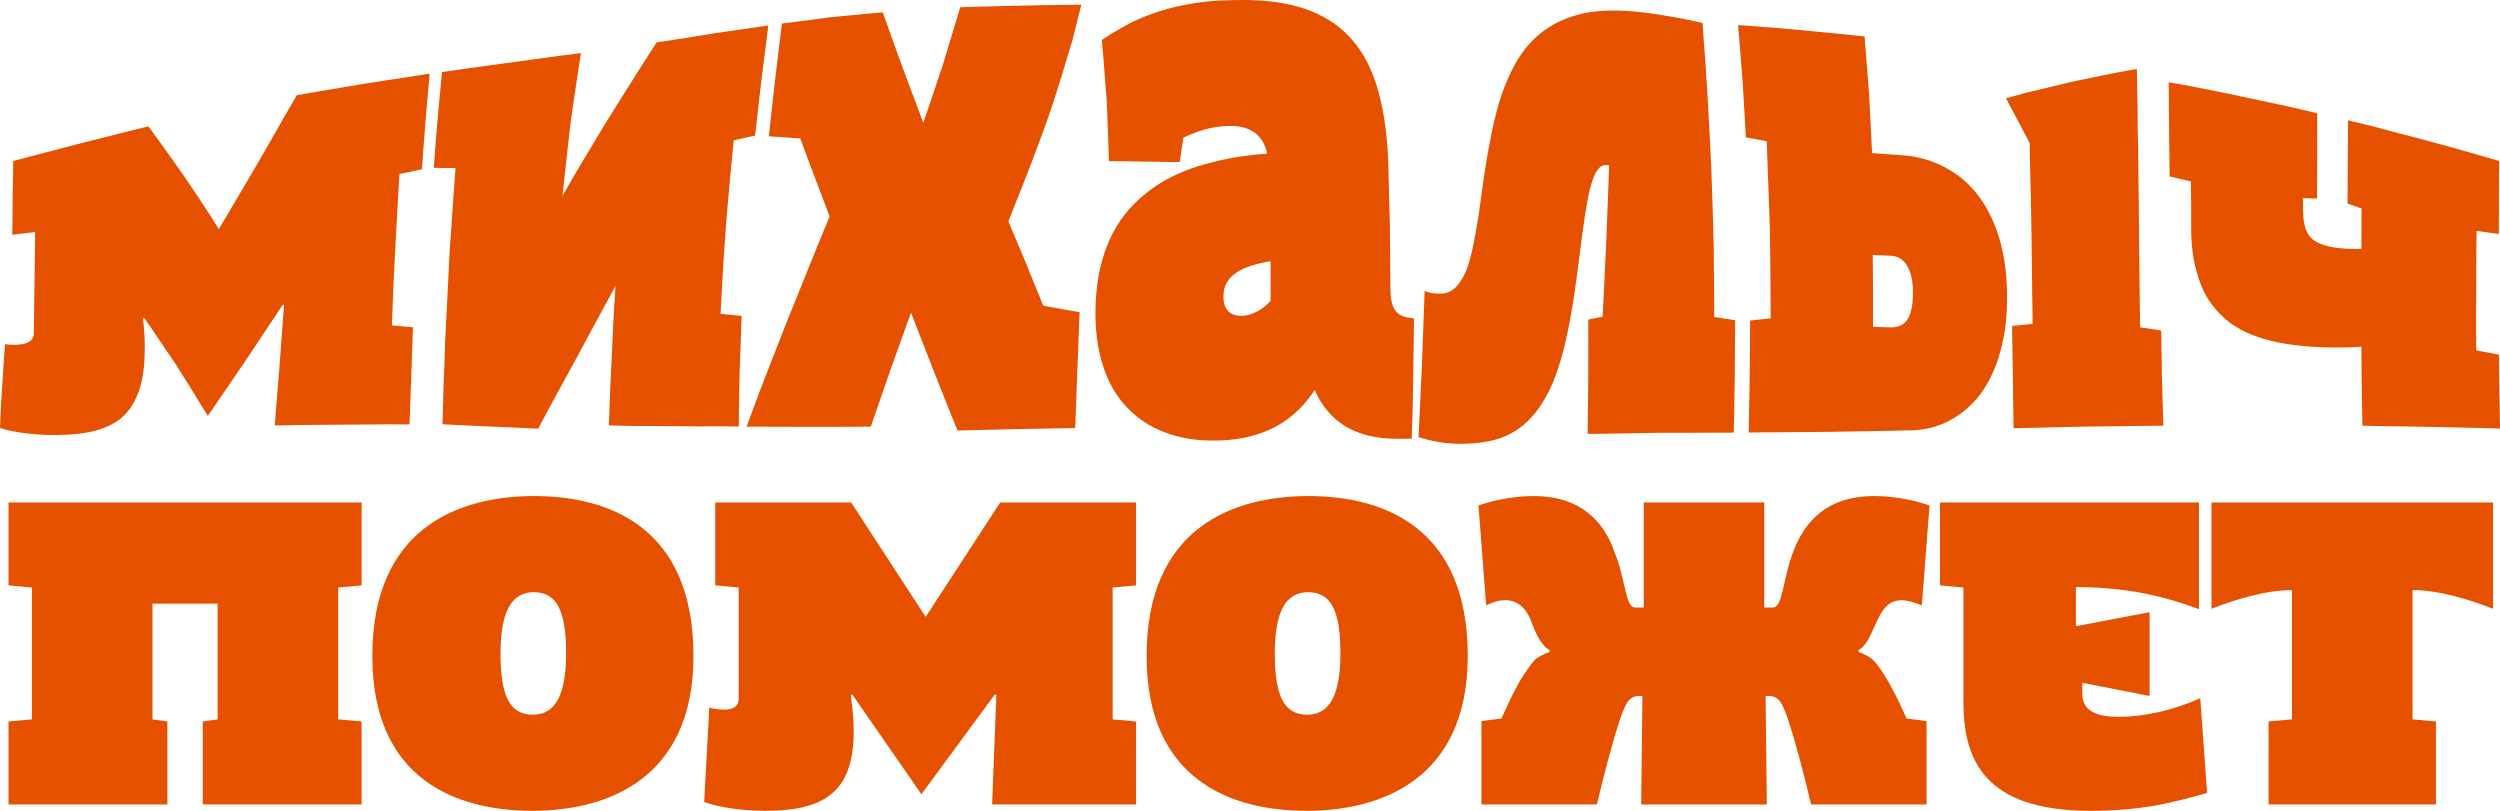
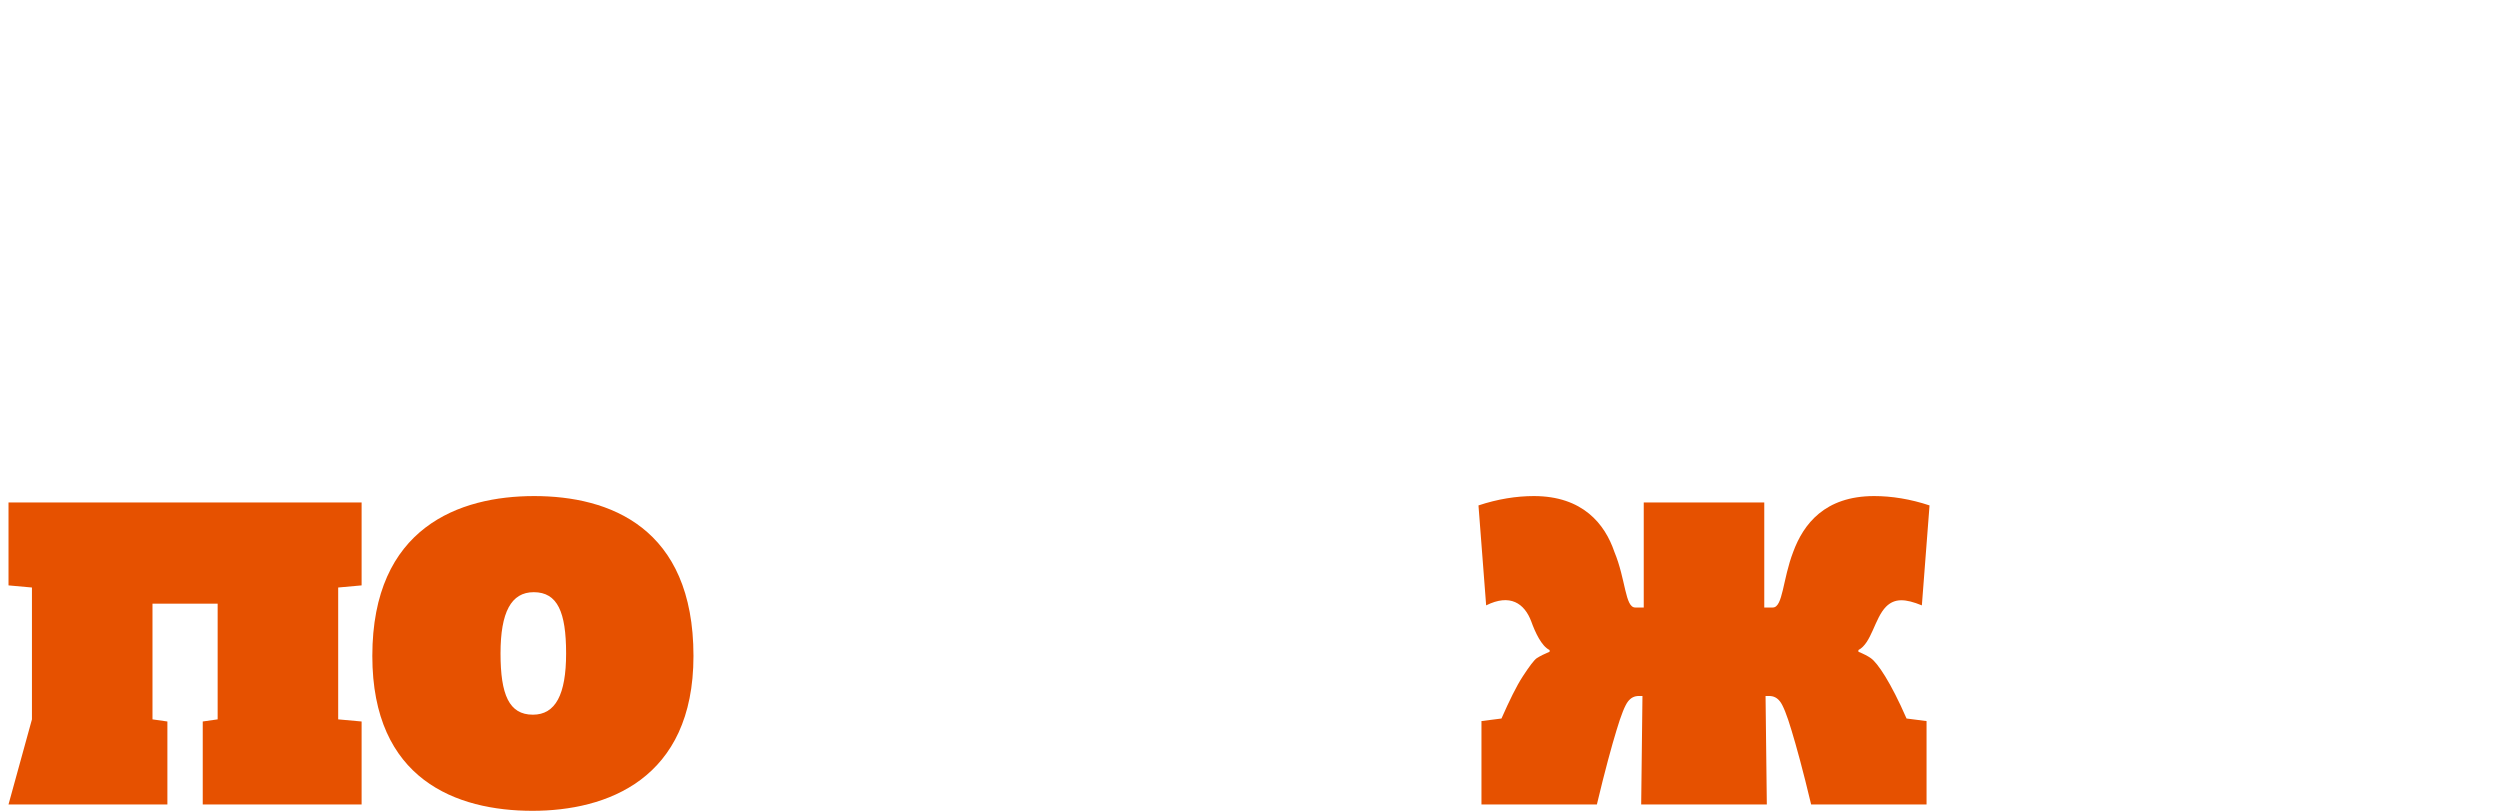
<svg xmlns="http://www.w3.org/2000/svg" width="185" height="60" viewBox="0 0 185 60" fill="none">
-   <path d="M0.63 37.181H26.759V43.319L25.026 43.476V53.233L26.759 53.39V59.528H15.003V53.39L16.106 53.233V44.672H11.284V53.233L12.387 53.39V59.528H0.63V53.39L2.364 53.233V43.476L0.63 43.319V37.181Z" fill="#E65100" />
+   <path d="M0.63 37.181H26.759V43.319L25.026 43.476V53.233L26.759 53.39V59.528H15.003V53.39L16.106 53.233V44.672H11.284V53.233L12.387 53.39V59.528H0.63L2.364 53.233V43.476L0.63 43.319V37.181Z" fill="#E65100" />
  <path d="M39.403 60C33.792 60 27.552 57.702 27.552 48.543C27.552 39.007 34.013 36.709 39.529 36.709C45.076 36.709 51.317 39.007 51.317 48.543C51.317 57.702 44.855 60 39.403 60ZM41.892 48.354C41.892 45.301 41.262 43.822 39.497 43.822C37.827 43.822 37.039 45.301 37.039 48.354C37.039 51.407 37.669 52.887 39.434 52.887C41.105 52.887 41.892 51.407 41.892 48.354Z" fill="#E65100" />
-   <path d="M73.417 59.528L73.732 51.407H73.606L68.185 58.773L63.079 51.407H62.953C63.11 52.446 63.173 53.359 63.173 54.146C63.173 58.835 60.715 60 56.586 60C54.285 60 52.52 59.528 52.11 59.339L52.488 52.352C52.709 52.446 53.182 52.509 53.56 52.509C54.222 52.509 54.663 52.32 54.663 51.659V43.476L52.93 43.319V37.181H62.984L68.5 45.648L74.016 37.181H84.07V43.319L82.337 43.476V53.233L84.07 53.39V59.528H73.417Z" fill="#E65100" />
-   <path d="M96.7 60C91.09 60 84.849 57.702 84.849 48.543C84.849 39.007 91.31 36.709 96.826 36.709C102.373 36.709 108.614 39.007 108.614 48.543C108.614 57.702 102.153 60 96.7 60ZM99.19 48.354C99.19 45.301 98.559 43.822 96.794 43.822C95.124 43.822 94.336 45.301 94.336 48.354C94.336 51.407 94.966 52.887 96.731 52.887C98.402 52.887 99.19 51.407 99.19 48.354Z" fill="#E65100" />
  <path d="M109.975 44.798L109.407 37.401C110.826 36.929 112.213 36.709 113.505 36.709C117.129 36.709 118.768 38.786 119.462 40.832C120.313 42.878 120.25 44.955 121.006 44.955H121.637V37.181H130.556V44.955H131.187C131.943 44.955 131.912 42.878 132.7 40.832C133.456 38.786 135.032 36.709 138.688 36.709C139.98 36.709 141.367 36.929 142.786 37.401L142.218 44.798C140.989 44.294 140.201 44.263 139.571 44.892C138.72 45.742 138.499 47.599 137.522 48.103V48.228C137.9 48.386 138.215 48.543 138.436 48.701C138.94 49.047 139.917 50.495 141.084 53.17L142.565 53.359V59.528H134.023C133.425 57.01 132.92 55.184 132.574 54.051C132.227 52.887 131.943 52.194 131.723 51.911C131.502 51.628 131.25 51.502 130.903 51.502H130.651L130.745 59.528H121.448L121.542 51.502H121.29C120.943 51.502 120.691 51.628 120.47 51.911C120.25 52.194 119.966 52.887 119.619 54.051C119.273 55.184 118.768 57.01 118.17 59.528H109.628V53.359L111.109 53.17C111.708 51.817 112.213 50.778 112.685 50.054C113.158 49.33 113.505 48.858 113.725 48.701C113.978 48.543 114.293 48.386 114.671 48.228V48.103C114.072 47.819 113.599 46.781 113.316 45.994C112.811 44.64 111.74 43.916 109.975 44.798Z" fill="#E65100" />
-   <path d="M154.089 51.344C154.089 52.95 155.854 53.044 156.8 53.044C158.628 53.044 160.834 52.572 162.82 51.659L163.324 58.678C160.582 59.465 158.313 60 154.688 60C146.777 60 145.295 56.16 145.295 51.943V43.476L143.562 43.319V37.181H162.725V45.081C160.613 44.294 157.777 43.444 153.616 43.444V46.34L159.069 45.301V51.502L154.089 50.526V51.344Z" fill="#E65100" />
-   <path d="M163.65 45.05V37.181H184.484V45.05C182.813 44.389 180.481 43.665 178.527 43.665V53.233L180.26 53.39V59.528H167.874V53.39L169.607 53.233V43.665C167.653 43.665 165.321 44.389 163.65 45.05Z" fill="#E65100" />
-   <path d="M20.336 31.481C20.336 31.481 20.496 29.247 20.691 27.012C20.851 24.784 21.018 22.555 21.018 22.555C20.976 22.562 20.941 22.569 20.913 22.569C20.913 22.569 19.509 24.674 18.138 26.743C16.74 28.786 15.377 30.78 15.377 30.78C15.377 30.78 14.23 28.889 13.068 27.053C11.872 25.258 10.676 23.525 10.676 23.525C10.648 23.525 10.613 23.532 10.571 23.532C10.71 24.55 10.731 25.464 10.704 26.255C10.648 28.607 9.994 30.078 8.916 30.986C7.783 31.86 6.218 32.176 4.242 32.19C2.01 32.224 0.334 31.811 0 31.66C0 31.66 0.056 30.099 0.16 28.579C0.257 27.012 0.369 25.464 0.369 25.464C0.598 25.512 1.057 25.533 1.405 25.499C2.059 25.437 2.518 25.217 2.504 24.619C2.504 24.619 2.532 22.769 2.552 20.905C2.58 19.021 2.601 17.171 2.601 17.171C2.031 17.233 1.474 17.302 0.904 17.37C0.904 17.37 0.939 15.995 0.932 14.647C0.974 13.258 0.981 11.917 0.981 11.917C0.981 11.917 3.443 11.257 5.953 10.611C8.457 9.964 10.982 9.352 10.982 9.352C10.982 9.352 11.309 9.806 11.816 10.487C12.296 11.161 12.957 12.096 13.618 13.024C14.264 13.987 14.918 14.95 15.398 15.693C15.885 16.449 16.198 16.951 16.198 16.951C16.198 16.951 16.553 16.353 17.088 15.445C17.624 14.537 18.354 13.293 19.084 12.055C19.78 10.824 20.531 9.565 21.046 8.623C21.602 7.667 21.971 7.042 21.971 7.042C21.971 7.042 24.433 6.615 26.881 6.21C29.357 5.825 31.791 5.453 31.791 5.453C31.791 5.453 31.638 7.227 31.485 8.995C31.339 10.769 31.227 12.522 31.227 12.522C30.664 12.632 30.122 12.777 29.558 12.873C29.558 12.873 29.391 15.672 29.245 18.471C29.092 21.276 29.002 24.082 29.002 24.082C29.517 24.13 30.045 24.165 30.56 24.22C30.56 24.22 30.504 25.987 30.435 27.789C30.379 29.597 30.302 31.406 30.302 31.406C30.302 31.406 29.683 31.413 28.759 31.399C27.82 31.399 26.609 31.426 25.351 31.426C24.113 31.426 22.854 31.454 21.922 31.454C20.962 31.488 20.336 31.481 20.336 31.481ZM32.709 5.329C32.709 5.329 33.356 5.24 34.322 5.102C35.303 4.972 36.597 4.779 37.883 4.614C39.17 4.435 40.429 4.264 41.389 4.133C42.355 4.009 42.988 3.927 42.988 3.927C42.988 3.927 42.578 6.56 42.209 9.194C41.903 11.835 41.625 14.496 41.625 14.496C41.625 14.496 42.028 13.781 42.627 12.749C43.266 11.711 44.08 10.301 44.949 8.892C45.854 7.461 46.73 6.031 47.425 4.951C48.128 3.844 48.594 3.136 48.594 3.136C48.594 3.136 50.743 2.826 52.829 2.469C54.86 2.187 56.856 1.884 56.856 1.884C56.856 1.884 56.606 3.913 56.342 5.948C56.105 7.991 55.876 10.033 55.876 10.033C55.354 10.143 54.818 10.267 54.297 10.384C54.297 10.384 53.97 13.581 53.713 16.786C53.476 20.011 53.323 23.223 53.323 23.223C53.817 23.271 54.352 23.326 54.881 23.381C54.881 23.381 54.804 25.437 54.735 27.472C54.679 29.515 54.672 31.564 54.672 31.564C54.672 31.564 54.046 31.55 53.149 31.543C52.252 31.557 51.056 31.557 49.846 31.536C48.656 31.523 47.453 31.529 46.535 31.516C45.652 31.502 45.054 31.481 45.054 31.481C45.054 31.481 45.137 28.903 45.276 26.303C45.367 23.731 45.548 21.166 45.548 21.166C45.548 21.166 45.179 21.826 44.63 22.844C44.08 23.841 43.371 25.189 42.654 26.503C41.924 27.816 41.242 29.116 40.686 30.106C40.171 31.082 39.824 31.722 39.824 31.722C39.824 31.722 38.057 31.64 36.277 31.564C34.503 31.488 32.744 31.399 32.744 31.399C32.744 31.399 32.771 30.189 32.827 28.421C32.876 27.507 32.904 26.468 32.938 25.354C33.001 24.24 33.057 23.064 33.112 21.868C33.168 20.692 33.237 19.502 33.286 18.381C33.363 17.288 33.453 16.256 33.495 15.369C33.62 13.609 33.71 12.433 33.71 12.433C33.168 12.44 32.639 12.44 32.104 12.419C32.104 12.419 32.222 10.645 32.382 8.864C32.535 7.097 32.709 5.329 32.709 5.329ZM59.221 10.246C58.463 10.178 57.67 10.143 56.898 10.088C56.898 10.088 57.114 8.025 57.357 5.914C57.614 3.823 57.858 1.747 57.858 1.747C57.858 1.747 59.722 1.499 61.565 1.265C63.443 1.073 65.327 0.915 65.327 0.915C65.327 0.915 66.037 2.943 66.781 4.972C67.546 7.014 68.325 9.084 68.325 9.084C68.325 9.084 69.062 6.945 69.764 4.821C70.411 2.682 71.058 0.536 71.058 0.536C71.058 0.536 73.256 0.461 75.502 0.419C77.749 0.364 80.016 0.351 80.016 0.351C80.016 0.351 79.766 1.382 79.376 2.909C78.938 4.401 78.333 6.423 77.658 8.431C76.956 10.411 76.198 12.405 75.607 13.898C75.022 15.383 74.619 16.373 74.619 16.373C74.619 16.373 75.273 17.934 75.927 19.488C76.552 21.049 77.206 22.624 77.206 22.624C78.09 22.782 78.973 22.941 79.891 23.106C79.891 23.106 79.8 25.244 79.724 27.369C79.654 29.515 79.564 31.674 79.564 31.674C79.564 31.674 77.338 31.708 75.162 31.756C72.985 31.798 70.856 31.86 70.856 31.86C70.856 31.86 69.966 29.659 69.104 27.479C68.255 25.299 67.414 23.133 67.414 23.133C67.414 23.133 66.642 25.272 65.891 27.376C65.16 29.473 64.437 31.571 64.437 31.571C64.437 31.571 62.107 31.591 59.798 31.584C57.503 31.578 55.25 31.571 55.25 31.571C55.25 31.571 55.597 30.615 56.133 29.178C56.689 27.734 57.447 25.788 58.212 23.848C58.998 21.902 59.784 19.956 60.375 18.485C60.98 17.013 61.391 16.016 61.391 16.016C61.391 16.016 60.841 14.558 60.285 13.1C59.742 11.677 59.221 10.246 59.221 10.246ZM94.023 19.33C92.013 19.654 90.539 20.348 90.539 21.882C90.504 22.721 90.873 23.353 91.805 23.367C92.556 23.394 93.404 22.961 94.023 22.26C94.03 21.29 94.023 20.307 94.023 19.33ZM91.165 9.318C89.815 9.304 88.779 9.627 87.569 10.184C87.479 10.79 87.395 11.388 87.298 11.993C87.298 11.993 85.99 11.979 84.683 11.959C83.361 11.924 82.061 11.924 82.061 11.924C82.061 11.924 81.998 9.696 81.894 7.447C81.734 5.199 81.539 2.957 81.539 2.957C82.283 2.448 83.062 2.015 83.855 1.595C84.669 1.217 85.51 0.901 86.38 0.66C87.284 0.419 88.23 0.227 89.203 0.124C90.205 0.021 91.22 0 92.243 0C93.87 0.021 95.317 0.227 96.562 0.653C97.82 1.08 98.905 1.733 99.775 2.641C100.672 3.555 101.361 4.731 101.847 6.265C102.327 7.764 102.633 9.62 102.724 11.821C102.724 11.821 102.793 14.207 102.849 16.58C102.87 18.959 102.891 21.331 102.891 21.331C102.898 23.099 103.454 23.449 104.636 23.566C104.636 23.566 104.608 25.801 104.574 28.022C104.553 30.237 104.469 32.458 104.469 32.458C104.087 32.472 103.697 32.465 103.315 32.472C101.722 32.451 100.463 32.121 99.49 31.502C98.523 30.89 97.779 29.996 97.292 28.861C96.645 29.845 95.755 30.808 94.51 31.516C93.237 32.21 91.589 32.664 89.405 32.595C88.313 32.575 87.242 32.382 86.22 32.004C85.204 31.626 84.286 31.048 83.507 30.264C82.715 29.473 82.068 28.442 81.657 27.163C81.219 25.863 80.997 24.316 81.08 22.473C81.15 20.609 81.518 19.041 82.137 17.687C82.735 16.36 83.612 15.259 84.71 14.386C85.788 13.471 87.11 12.797 88.626 12.309C89.398 12.069 90.219 11.869 91.067 11.704C91.916 11.553 92.827 11.436 93.766 11.367C93.515 10.109 92.681 9.352 91.165 9.318ZM125.988 1.699C125.988 1.699 126.078 3.067 126.231 5.109C126.301 6.12 126.377 7.31 126.44 8.596C126.516 9.875 126.579 11.243 126.642 12.584C126.683 13.953 126.732 15.321 126.774 16.58C126.808 17.845 126.836 19.048 126.829 20.052C126.857 22.095 126.85 23.463 126.85 23.463C127.379 23.539 127.886 23.608 128.401 23.697C128.401 23.697 128.387 25.753 128.373 27.857C128.345 29.927 128.297 32.011 128.297 32.011C128.297 32.011 127.65 32.025 126.655 32.018C125.675 32.025 124.353 32.032 123.004 32.025C121.662 32.052 120.292 32.059 119.242 32.087C118.205 32.107 117.482 32.107 117.482 32.107C117.482 32.107 117.517 29.996 117.531 27.864C117.545 25.76 117.531 23.649 117.531 23.649C117.878 23.58 118.24 23.491 118.595 23.443C118.595 23.443 118.741 20.623 118.866 17.817C118.984 15.025 119.075 12.22 119.075 12.22C118.991 12.22 118.915 12.213 118.831 12.213C118.289 12.206 117.92 12.894 117.635 14.07C117.364 15.218 117.155 16.82 116.926 18.595C116.696 20.362 116.467 22.287 116.098 24.096C115.75 25.925 115.27 27.631 114.623 28.944C113.845 30.484 112.94 31.454 111.869 32.045C110.805 32.63 109.539 32.836 108.128 32.843C106.966 32.836 106.083 32.692 104.97 32.348C104.97 32.348 105.095 29.638 105.227 26.943C105.325 24.247 105.422 21.538 105.422 21.538C105.853 21.689 106.104 21.73 106.535 21.73C107.446 21.758 108.037 21.105 108.489 20.046C108.92 18.973 109.157 17.508 109.435 15.823C109.665 14.145 109.901 12.261 110.27 10.411C110.611 8.568 111.09 6.732 111.89 5.171C112.808 3.328 114.039 2.221 115.472 1.554C116.161 1.238 116.905 1.011 117.691 0.894C118.483 0.784 119.283 0.756 120.104 0.791C121.161 0.839 122.336 0.997 123.38 1.183C124.423 1.355 125.348 1.554 125.988 1.699ZM138.583 18.863C138.604 20.657 138.611 22.425 138.604 24.185C139.042 24.206 139.487 24.213 139.946 24.227C141.261 24.227 141.56 23.113 141.56 21.572C141.546 19.963 140.955 18.966 139.932 18.925C139.494 18.918 139.035 18.883 138.583 18.863ZM130.738 10.446C130.216 10.363 129.702 10.26 129.194 10.157C129.194 10.157 129.083 8.073 128.951 6.003C128.798 3.927 128.617 1.864 128.617 1.864C128.617 1.864 129.208 1.884 130.077 1.96C130.954 2.022 132.108 2.118 133.277 2.228C134.438 2.331 135.627 2.469 136.517 2.544C137.394 2.634 137.978 2.696 137.978 2.696C137.978 2.696 138.152 4.869 138.319 7.035C138.43 9.18 138.534 11.333 138.534 11.333C139.279 11.374 140.023 11.443 140.767 11.491C141.908 11.56 142.958 11.876 143.89 12.364C144.836 12.859 145.649 13.513 146.317 14.379C146.998 15.246 147.534 16.291 147.91 17.529C148.292 18.746 148.508 20.169 148.522 21.771C148.542 23.367 148.376 24.763 148.028 26.001C147.687 27.245 147.193 28.284 146.567 29.15C145.914 30.003 145.148 30.656 144.272 31.117C143.396 31.584 142.422 31.839 141.372 31.846C141.372 31.846 140.614 31.853 139.501 31.887C138.374 31.908 136.872 31.928 135.384 31.956C133.909 31.97 132.421 31.983 131.287 31.99C130.154 31.99 129.403 32.004 129.403 32.004C129.403 32.004 129.451 29.927 129.479 27.857C129.507 25.794 129.507 23.724 129.507 23.724C130.015 23.669 130.522 23.614 131.03 23.553C131.03 23.553 131.023 20.272 130.974 17.013C130.863 13.726 130.738 10.446 130.738 10.446ZM158.126 5.102C158.126 5.102 158.147 6.292 158.182 8.101C158.175 9.002 158.196 10.061 158.224 11.154C158.224 12.275 158.258 13.478 158.265 14.668C158.272 15.851 158.3 17.054 158.293 18.168C158.307 19.282 158.328 20.327 158.328 21.228C158.356 23.016 158.37 24.227 158.37 24.227C158.877 24.288 159.392 24.371 159.928 24.46C159.928 24.46 159.962 26.214 159.983 27.96C160.032 29.748 160.088 31.502 160.088 31.502C160.088 31.502 159.378 31.502 158.328 31.516C157.285 31.536 155.887 31.557 154.51 31.564C153.133 31.591 151.756 31.619 150.712 31.653C149.683 31.681 149.002 31.688 149.002 31.688C149.002 31.688 148.974 29.783 148.953 27.892C148.911 26.014 148.897 24.116 148.897 24.116C149.384 24.082 149.899 24.013 150.42 23.965C150.42 23.965 150.406 23.133 150.386 21.868C150.379 20.616 150.344 18.959 150.33 17.288C150.302 15.617 150.274 13.946 150.233 12.667C150.219 11.422 150.198 10.583 150.198 10.583C149.614 9.483 149.036 8.383 148.445 7.276C148.445 7.276 149.029 7.11 149.933 6.863C150.838 6.657 152.027 6.354 153.244 6.072C154.454 5.811 155.664 5.563 156.596 5.378C157.507 5.219 158.126 5.102 158.126 5.102ZM183.268 17.082C183.268 17.082 183.233 19.282 183.24 21.503C183.213 23.704 183.24 25.925 183.24 25.925C183.79 26.035 184.367 26.131 184.917 26.241C184.917 26.241 184.937 27.61 184.951 28.978C184.986 30.354 185 31.715 185 31.715C185 31.715 184.353 31.688 183.38 31.667C182.413 31.653 181.126 31.605 179.86 31.591C178.601 31.564 177.329 31.543 176.39 31.536C175.437 31.523 174.818 31.495 174.818 31.495C174.818 31.495 174.79 30.044 174.769 28.593C174.755 27.135 174.742 25.657 174.742 25.657C173.538 25.746 172.252 25.726 171.035 25.657C169.233 25.526 167.794 25.237 166.632 24.77C165.478 24.302 164.594 23.656 163.941 22.858C163.266 22.095 162.828 21.153 162.564 20.135C162.258 19.124 162.146 18.003 162.146 16.82C162.153 15.693 162.146 14.558 162.125 13.43C161.597 13.306 161.075 13.183 160.554 13.059C160.554 13.059 160.526 11.319 160.512 9.579C160.491 7.819 160.484 6.093 160.484 6.093C160.484 6.093 161.159 6.189 162.16 6.388C163.21 6.602 164.567 6.849 165.951 7.159C167.328 7.441 168.705 7.75 169.762 7.977C170.784 8.211 171.473 8.383 171.473 8.383C171.473 8.383 171.48 9.951 171.48 11.525C171.466 13.1 171.459 14.689 171.459 14.689C171.111 14.675 170.763 14.675 170.416 14.668C170.423 14.936 170.43 15.197 170.43 15.459C170.423 17.46 171.035 18.072 172.961 18.347C173.552 18.409 174.15 18.443 174.748 18.409C174.742 17.419 174.755 16.422 174.755 15.424C174.401 15.307 174.06 15.191 173.719 15.067C173.719 15.067 173.733 13.54 173.733 11.986C173.754 10.446 173.754 8.905 173.754 8.905C173.754 8.905 174.442 9.07 175.493 9.325C176.522 9.607 177.941 9.964 179.332 10.336C180.737 10.714 182.128 11.092 183.178 11.402C184.242 11.704 184.937 11.91 184.937 11.91C184.937 11.91 184.91 13.251 184.923 14.599C184.917 15.954 184.91 17.316 184.91 17.316C184.353 17.233 183.804 17.171 183.268 17.082Z" fill="#E65100" />
</svg>